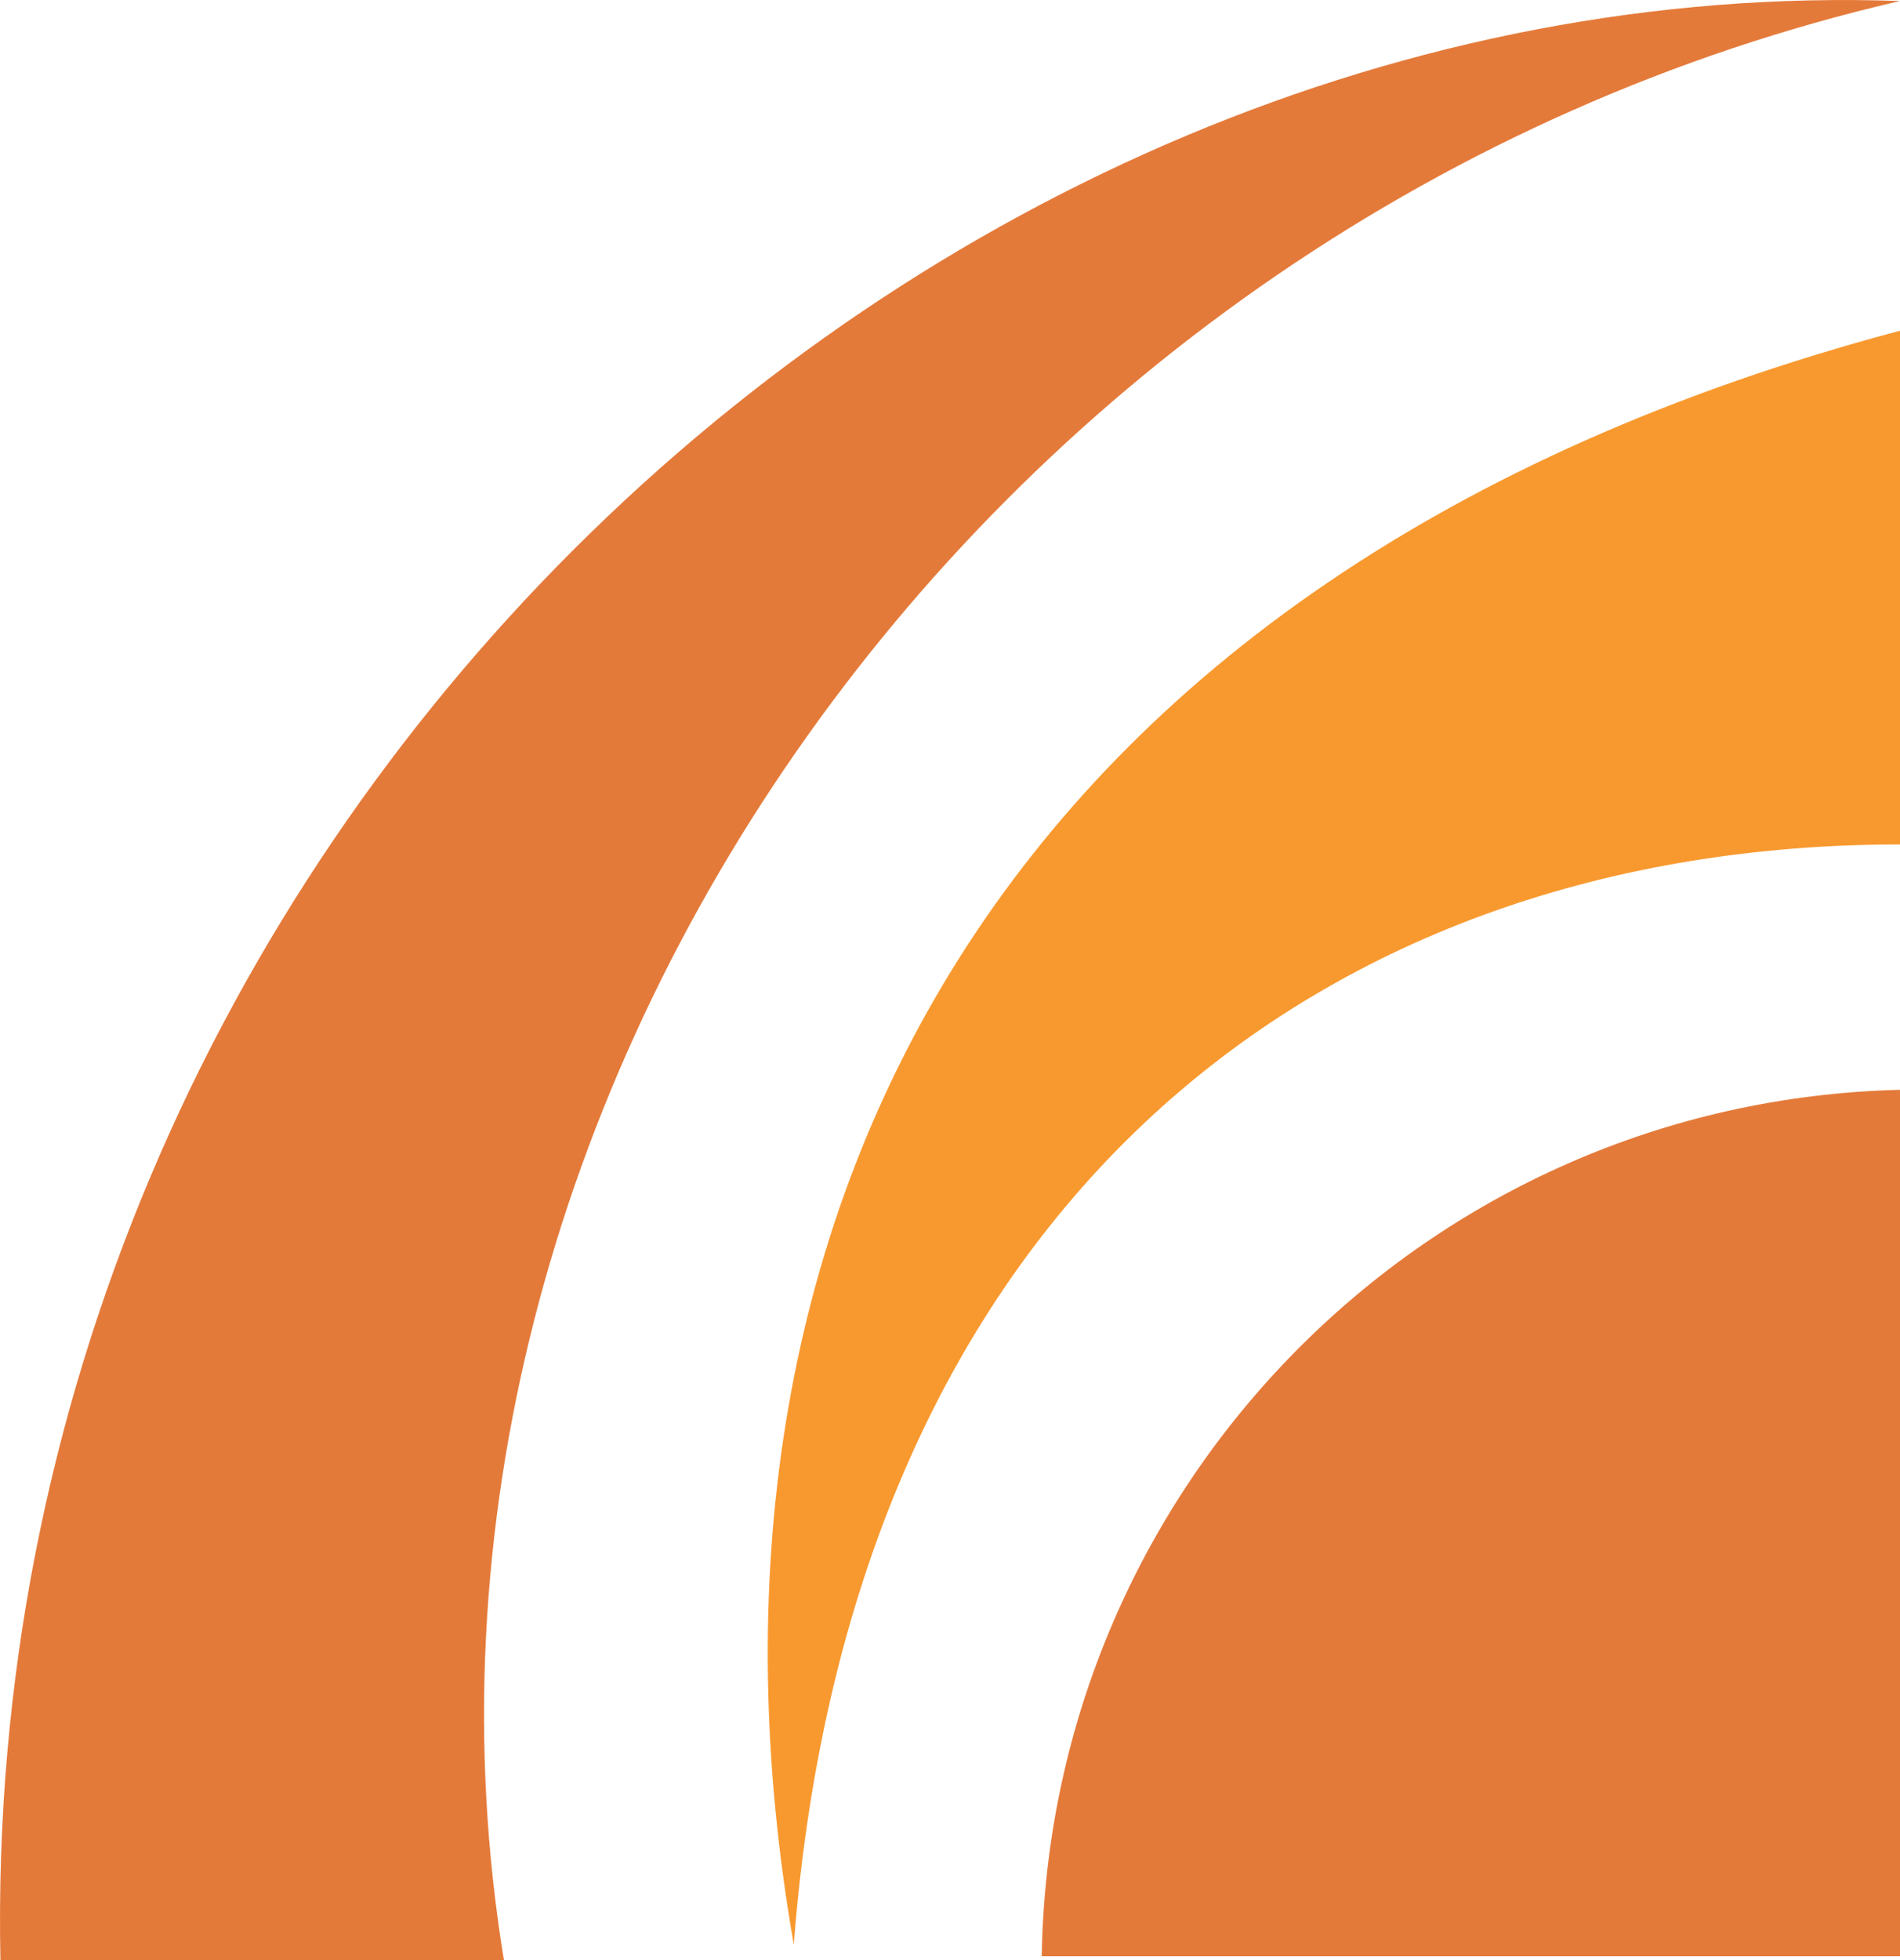
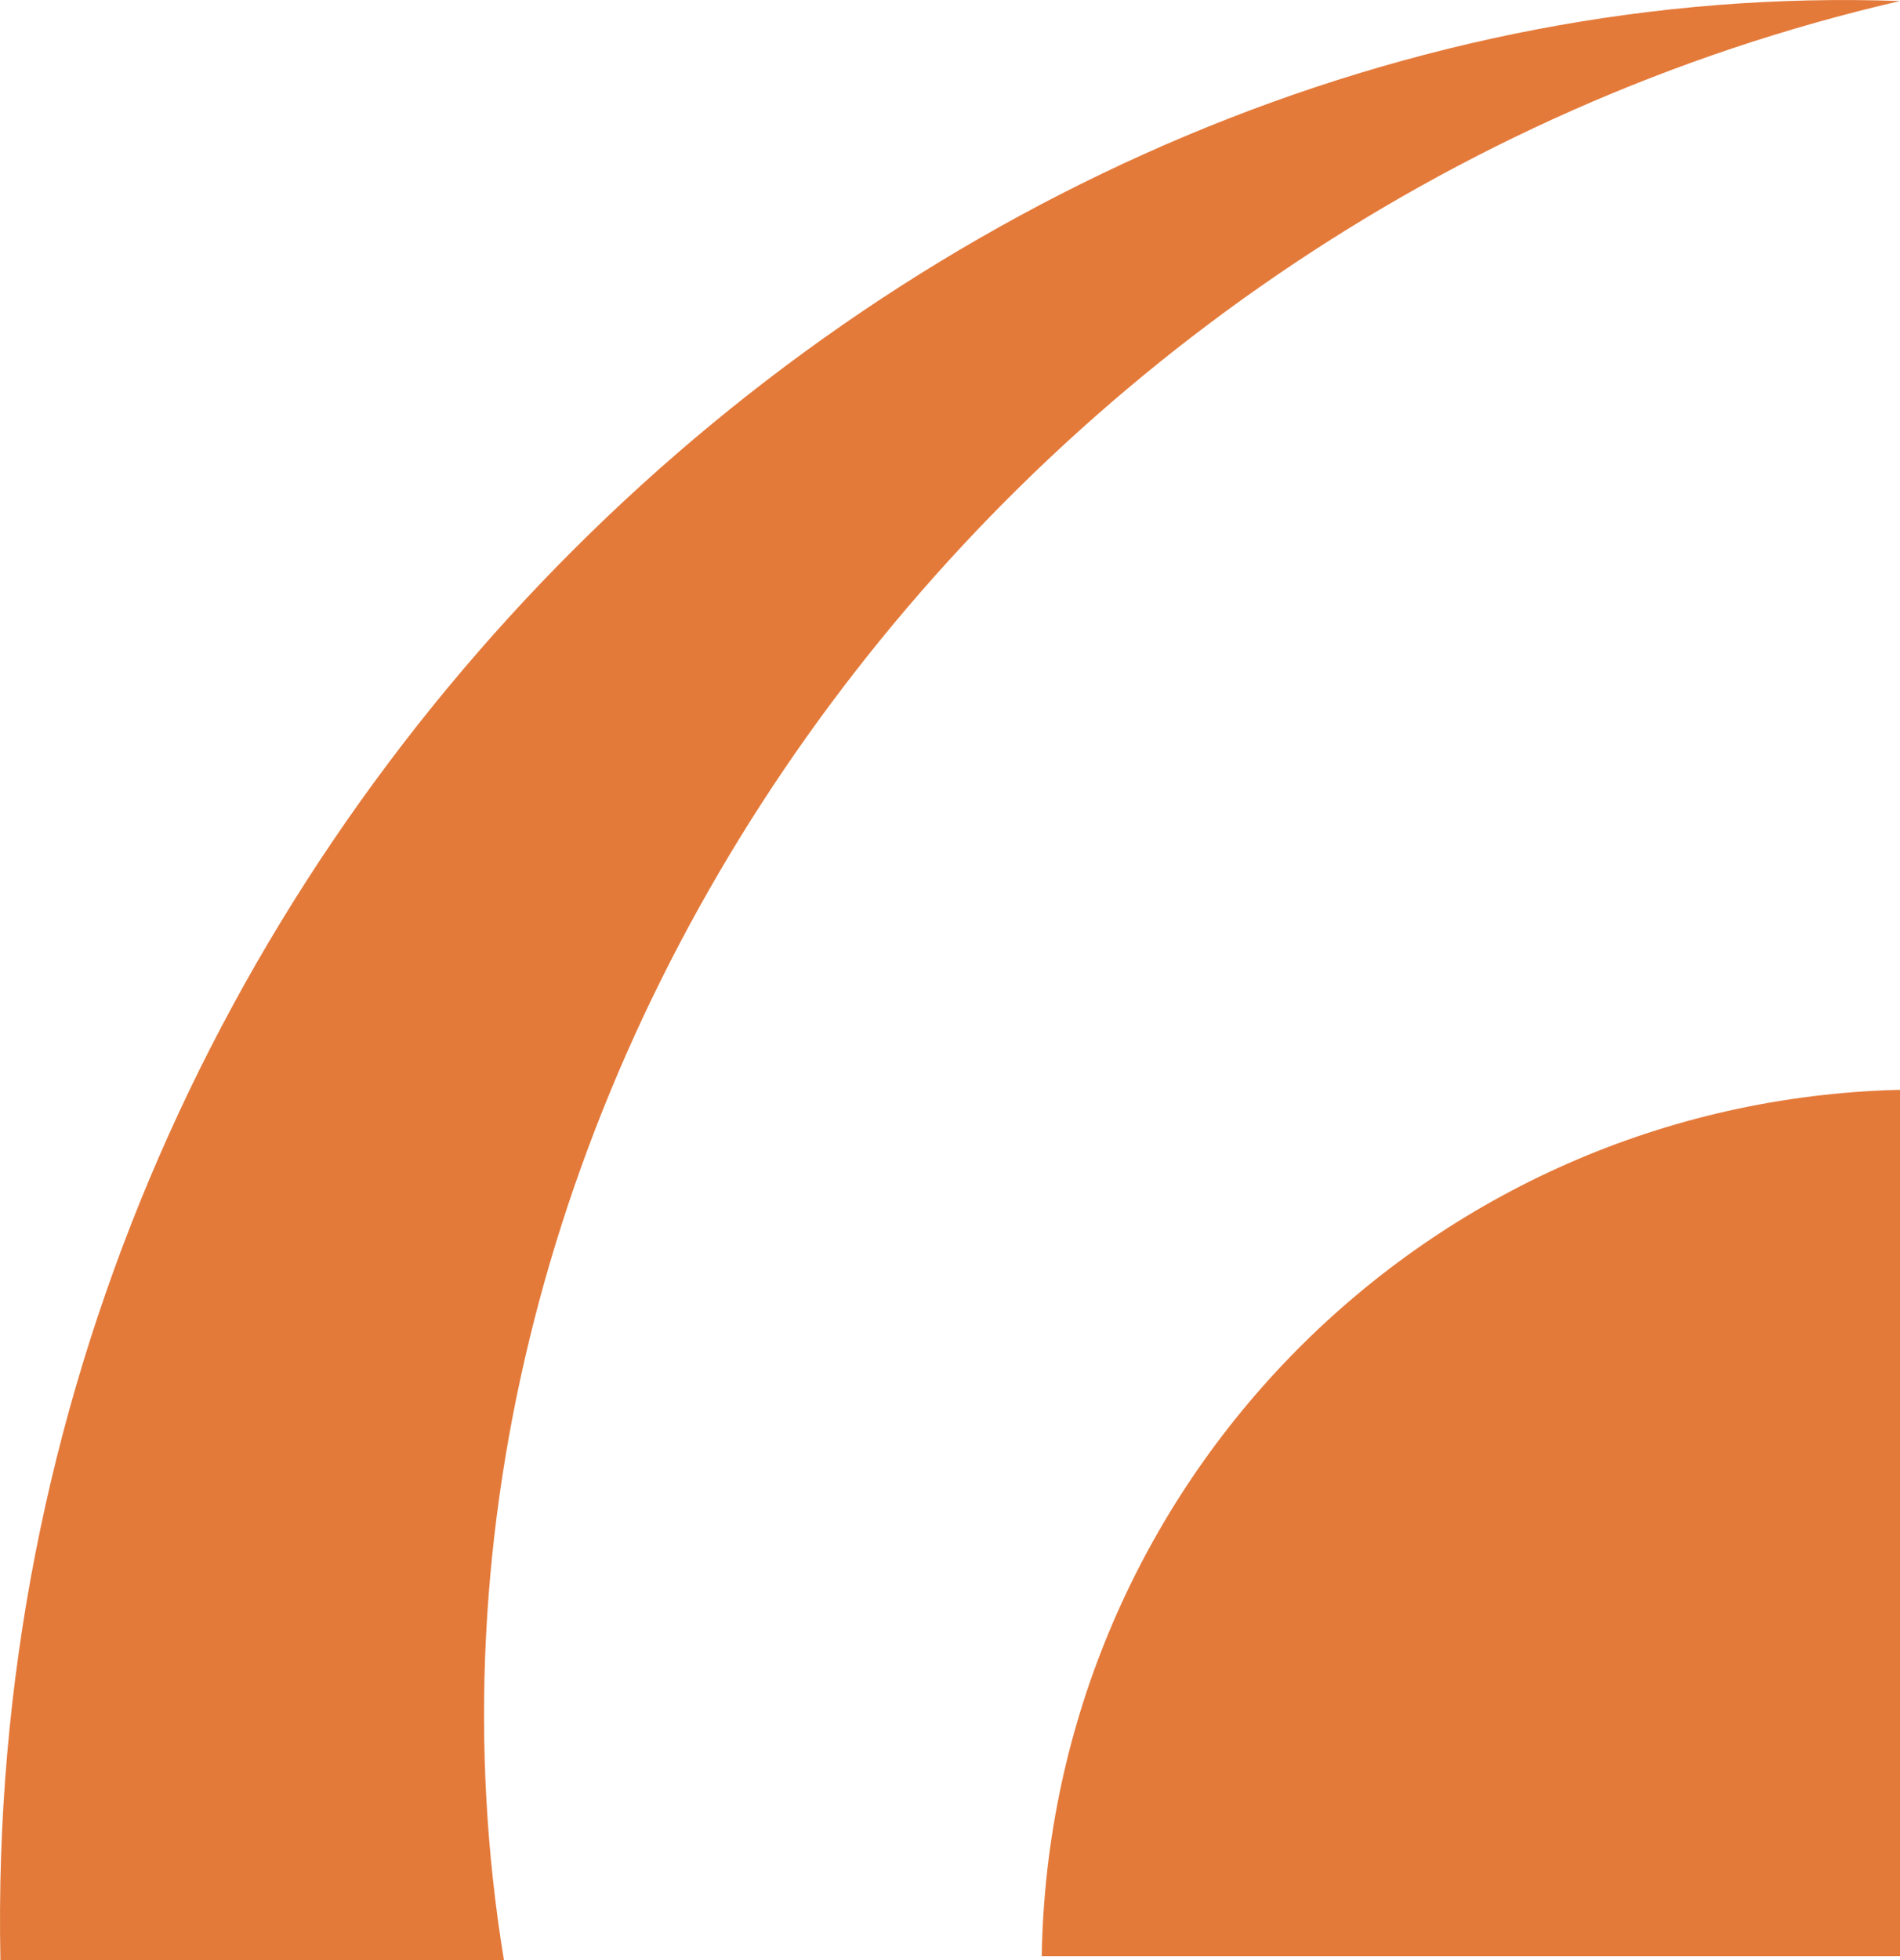
<svg xmlns="http://www.w3.org/2000/svg" width="32" height="33" viewBox="0 0 32 33" fill="none">
  <path fill-rule="evenodd" clip-rule="evenodd" d="M0.007 33H8.487C6.11 18.477 16.646 3.567 32 0.017C15.489 -0.564 -0.379 14.217 0.007 33Z" fill="#E47A3A" />
-   <path fill-rule="evenodd" clip-rule="evenodd" d="M13.369 32.742C14.333 20.155 22.363 14.217 32 14.217V5.568C16.71 9.634 11.249 20.607 13.369 32.742Z" fill="#F8992F" />
  <path fill-rule="evenodd" clip-rule="evenodd" d="M32 18.348V32.935H17.545C17.674 24.996 24.034 18.541 32 18.348Z" fill="#E47A3A" />
</svg>